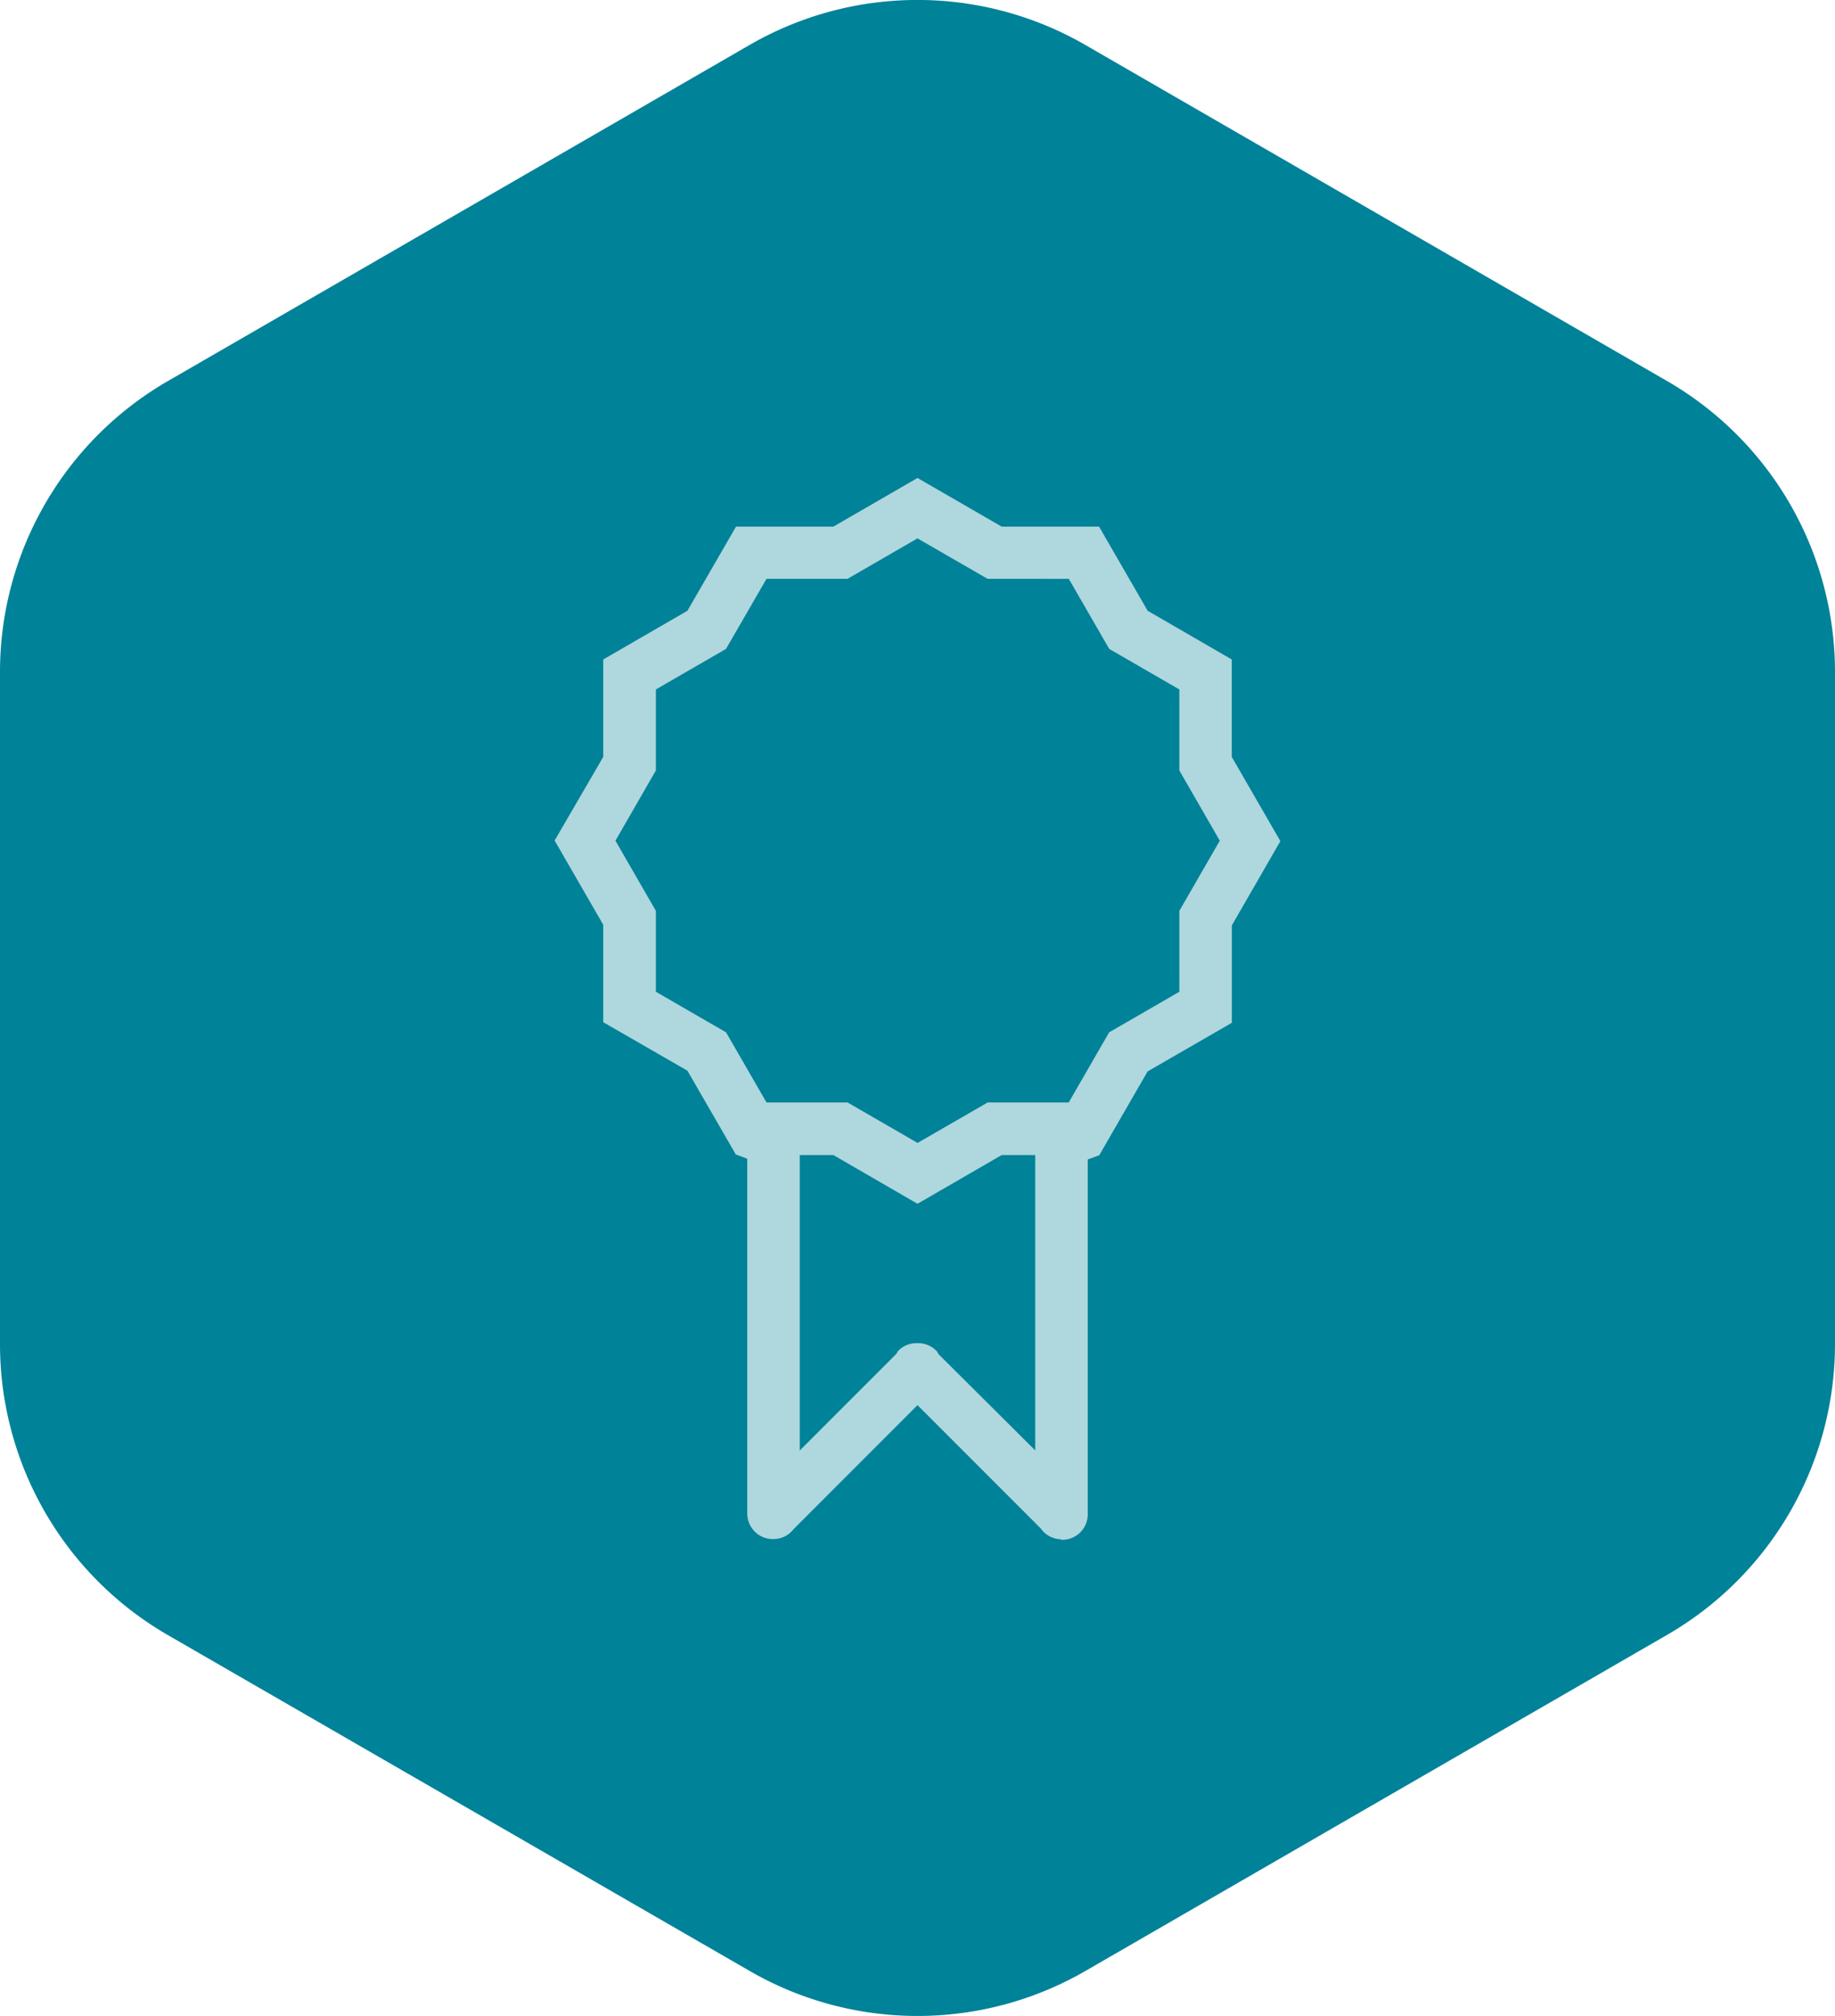
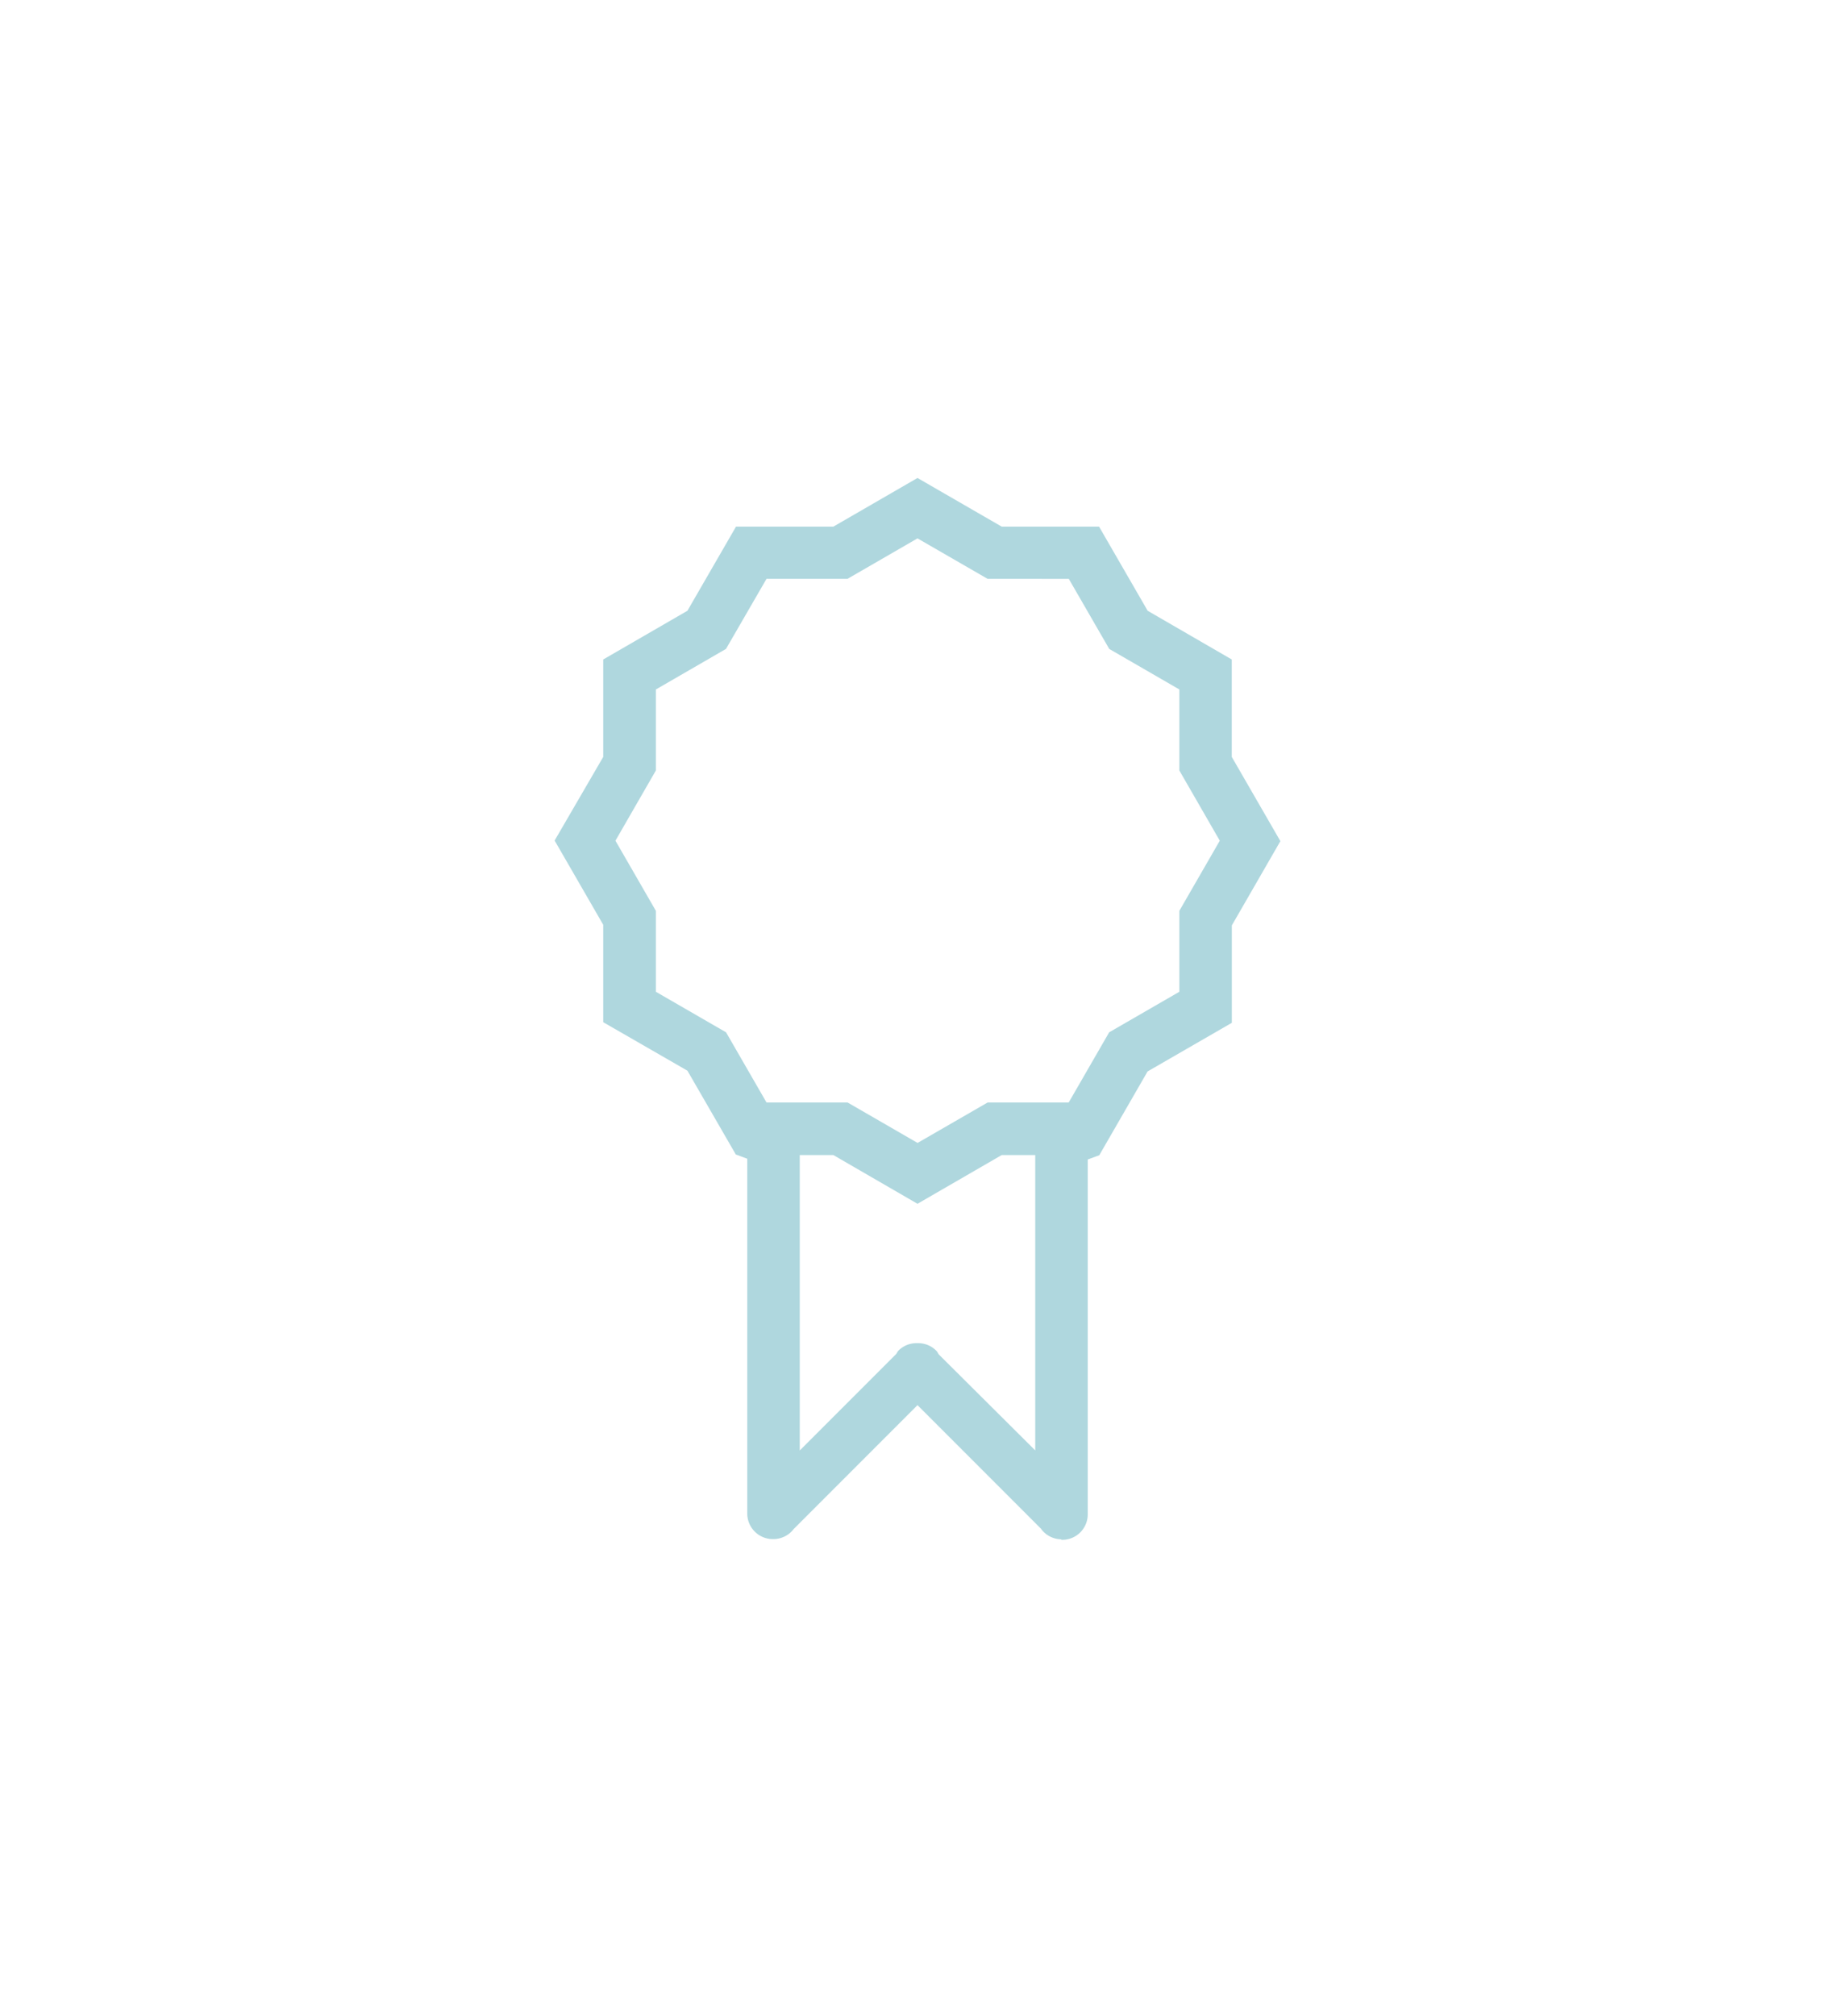
<svg xmlns="http://www.w3.org/2000/svg" viewBox="0 0 245 269.03">
  <defs>
    <style>.a{fill:#008298;}.b{fill:#afd7de;}</style>
  </defs>
  <title>badge-hexagon</title>
-   <path class="a" d="M0,89.67v89.69a44.83,44.83,0,0,0,22.41,38.82L100.09,263a44.83,44.83,0,0,0,44.83,0l77.67-44.85A44.83,44.83,0,0,0,245,179.36V89.67a44.83,44.83,0,0,0-22.41-38.82L144.91,6a44.83,44.83,0,0,0-44.83,0L22.41,50.85A44.83,44.83,0,0,0,0,89.67Z" />
  <path class="b" d="M141.68,205.4a3.4,3.4,0,0,1-2.61-1.29L139,204l-16.5-16.5L106,204l-.07.08a3.4,3.4,0,0,1-2.65,1.29h-.18a3.38,3.38,0,0,1-2.33-1,3.41,3.41,0,0,1-1-2.35v-47.4l-1.53-.57-6.46-11.18L80.54,136.4v-13l-6.49-11.24L80.54,101V88l11.24-6.5,6.49-11.23h13l11.23-6.49,11.24,6.49h13l6.49,11.23L164.46,88v13l6.49,11.24-6.48,11.24v13l-11.25,6.49-6.45,11.18-1.54.57v47.43a3.4,3.4,0,0,1-3.36,3.32h-.18Zm-3.46-11.86V154.13h-4.48l-11.24,6.5-11.23-6.5h-4.49v39.42l12.89-12.89.2-.34.08-.09a3.37,3.37,0,0,1,2.46-1h.16a3.37,3.37,0,0,1,2.43,1l.09.09.24.4Zm-25.06-46.43,9.35,5.4,9.36-5.4h10.82l5.4-9.36,9.37-5.41v-10.8l5.4-9.36-5.4-9.37V92l-9.36-5.41-5.4-9.35H131.86l-9.36-5.4-9.35,5.4H102.34l-5.41,9.35L87.57,92v10.81l-5.4,9.37,5.4,9.36v10.8l9.37,5.41,5.4,9.36Z" />
</svg>